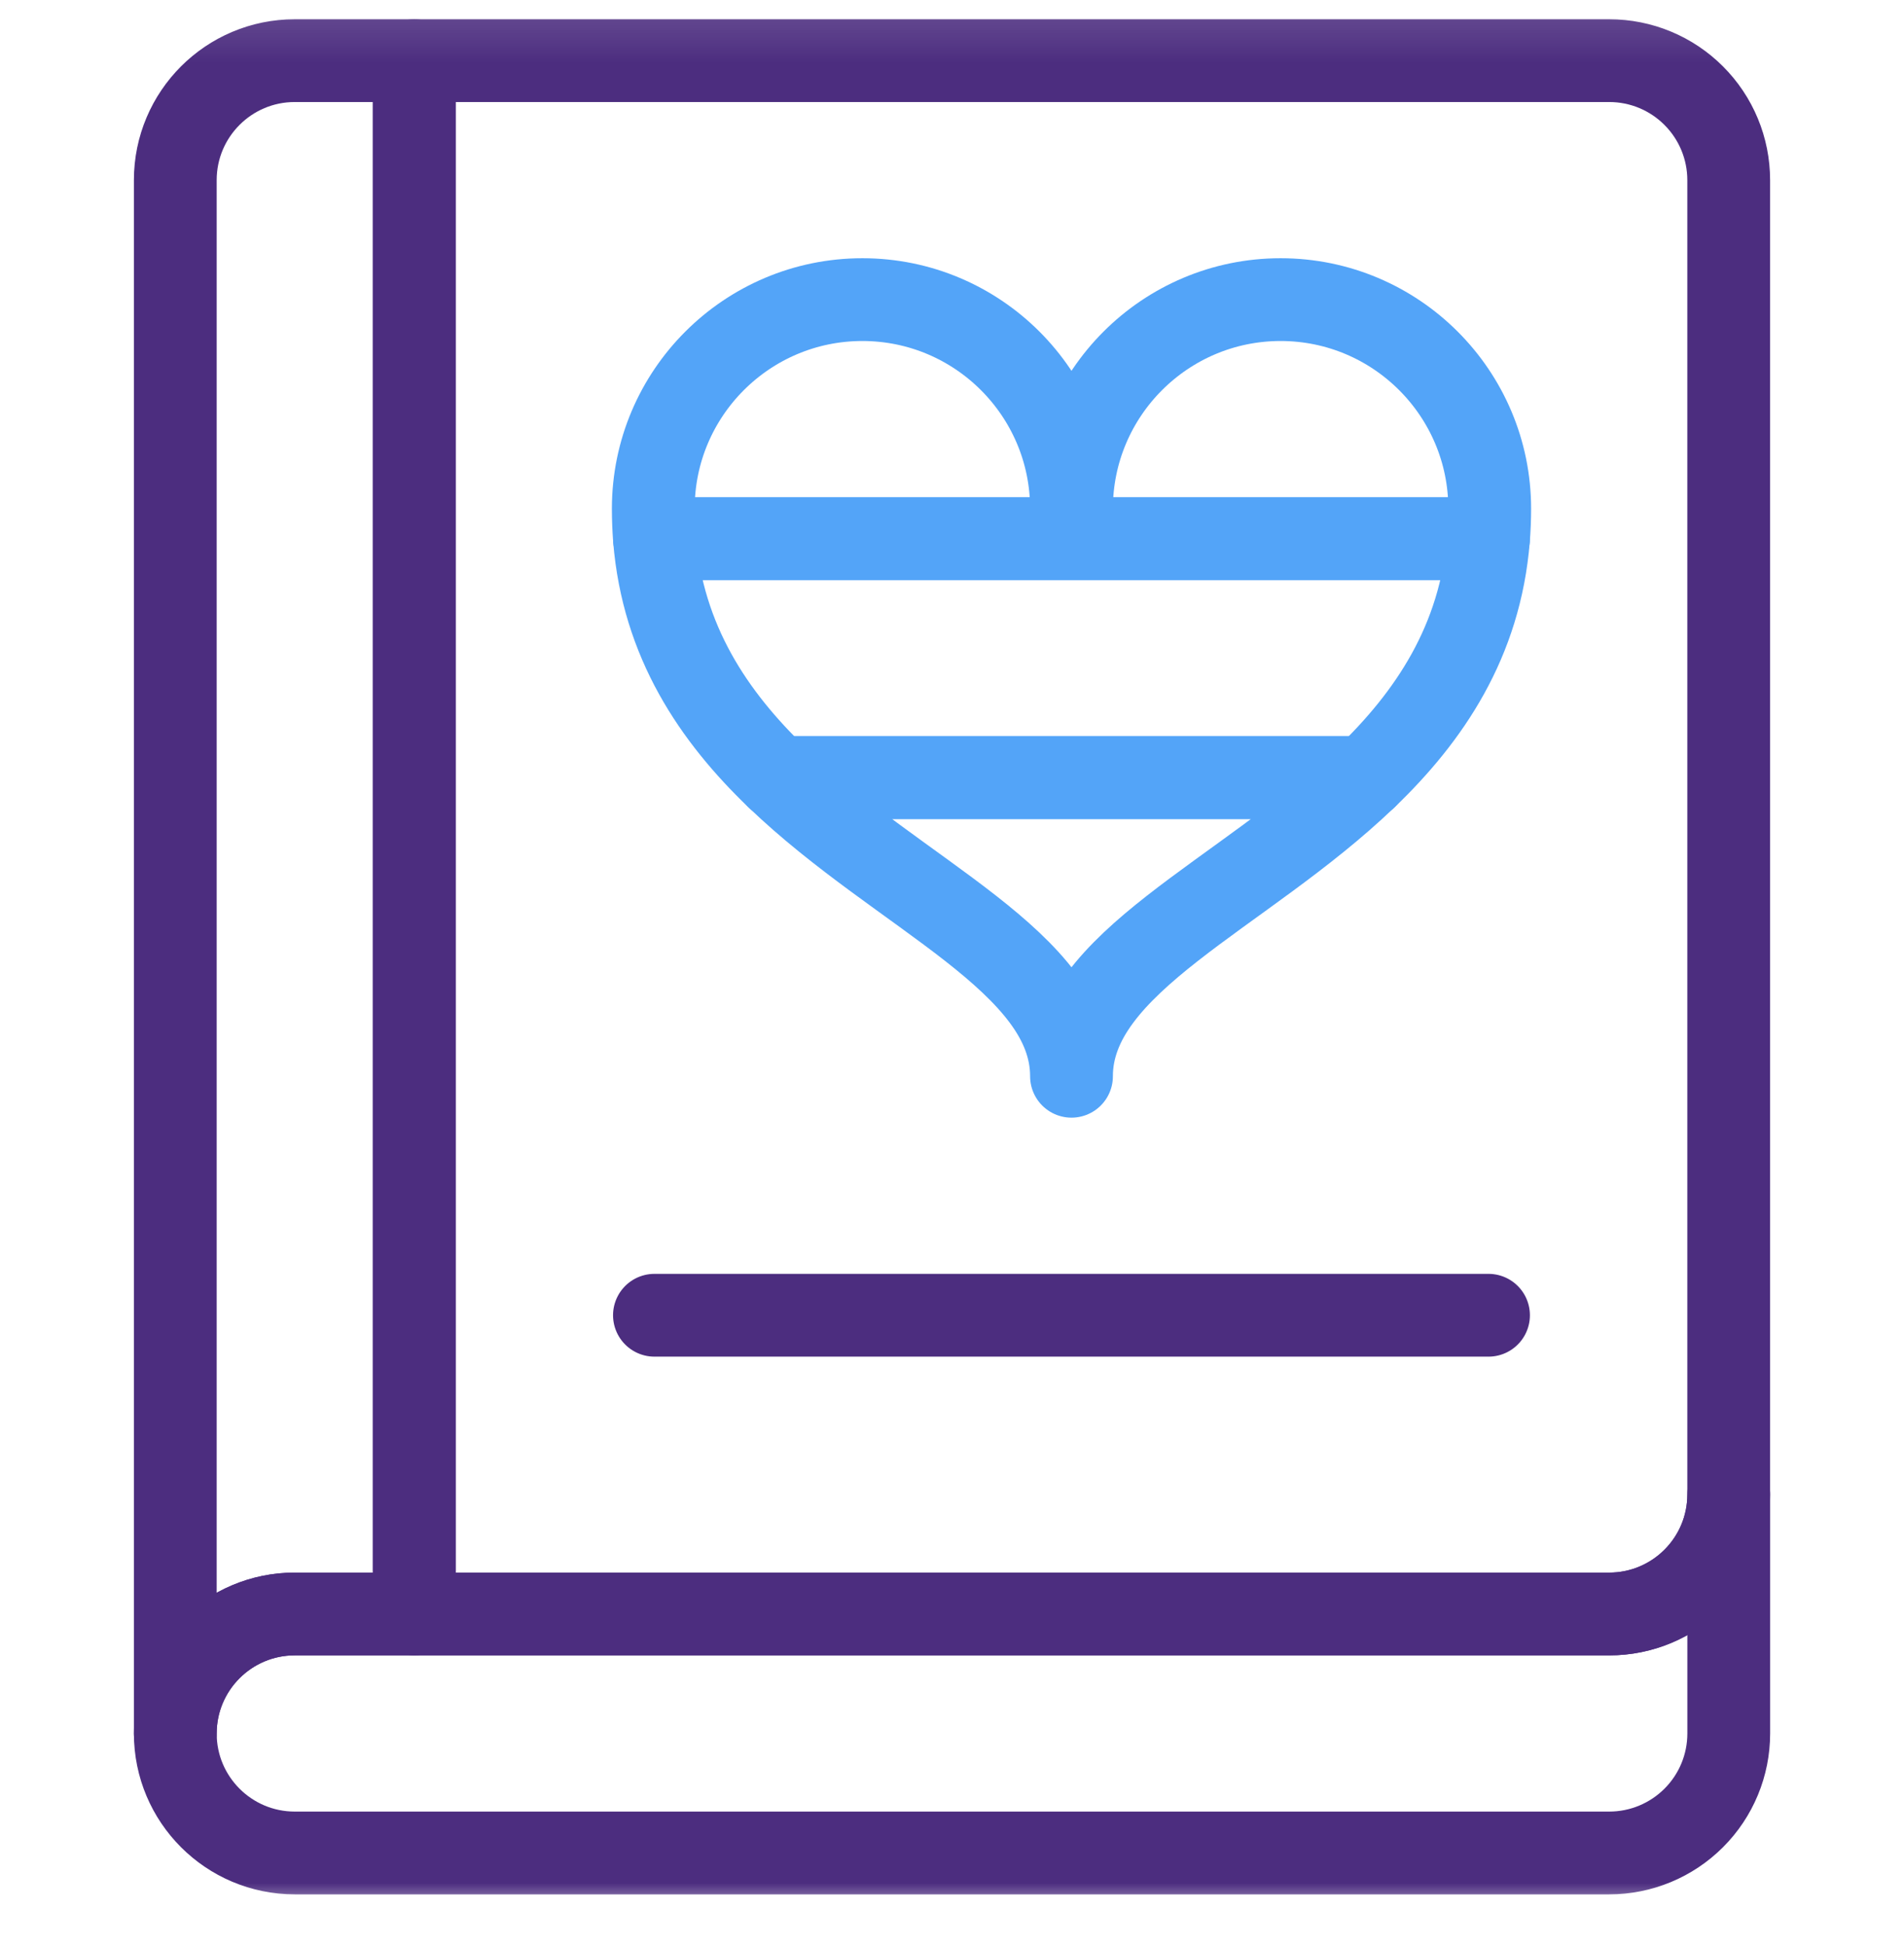
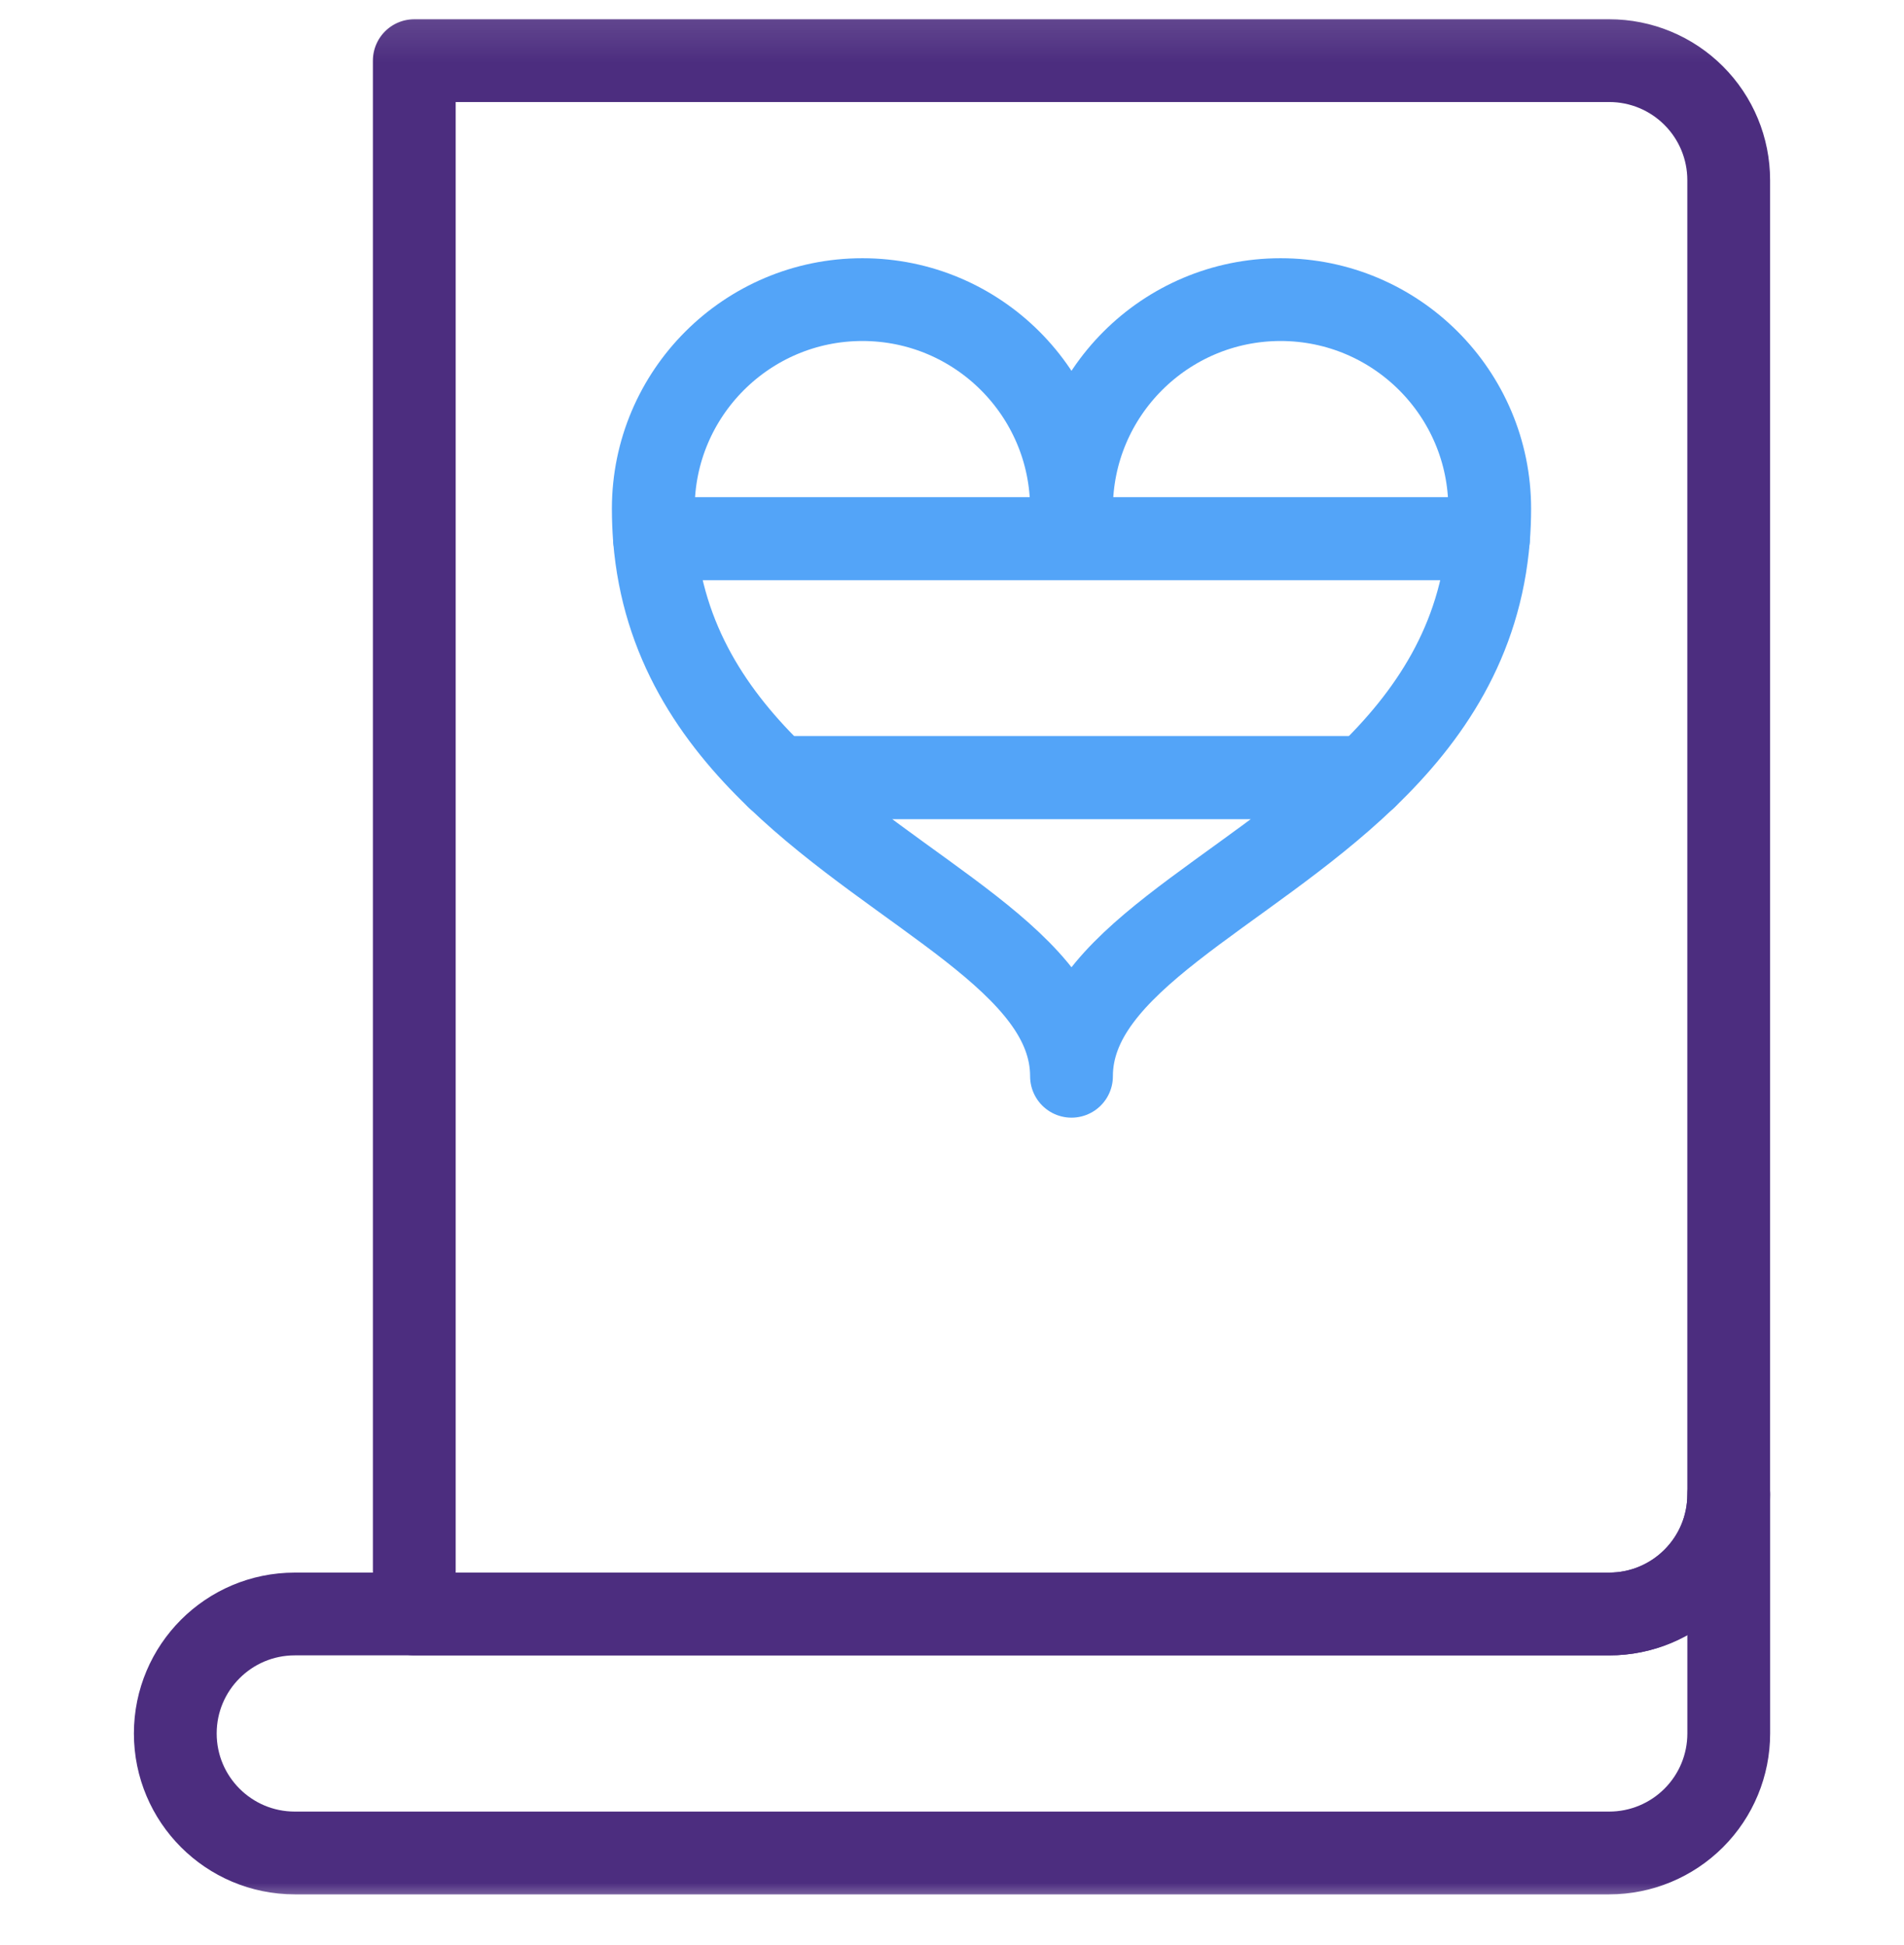
<svg xmlns="http://www.w3.org/2000/svg" width="46" height="47" viewBox="0 0 46 47" fill="none">
  <mask id="mask0_381_10799" style="mask-type:luminance" maskUnits="userSpaceOnUse" x="0" y="0" width="46" height="47">
    <path d="M45 45.118V1.118H1V45.118H45Z" fill="white" stroke="white" stroke-width="2" />
  </mask>
  <g mask="url(#mask0_381_10799)">
    <path d="M15.811 13.013C15.793 12.778 15.783 12.538 15.783 12.291C15.783 9.503 18.047 7.239 20.835 7.239C23.623 7.239 25.887 9.503 25.887 12.291C25.887 9.503 28.151 7.239 30.939 7.239C33.727 7.239 35.991 9.503 35.991 12.291C35.991 12.538 35.981 12.778 35.962 13.013H15.811Z" stroke="#53A4F8" stroke-width="2" stroke-miterlimit="10" stroke-linecap="round" stroke-linejoin="round" />
    <path d="M35.962 13.014C35.762 15.501 34.532 17.313 32.996 18.788H18.778C17.242 17.313 16.012 15.501 15.811 13.014H35.962Z" stroke="#53A4F8" stroke-width="2" stroke-miterlimit="10" stroke-linecap="round" stroke-linejoin="round" />
    <path d="M32.996 18.787C30.017 21.647 25.887 23.236 25.887 26.004C25.887 23.236 21.757 21.647 18.778 18.787H32.996Z" stroke="#53A4F8" stroke-width="2" stroke-miterlimit="10" stroke-linecap="round" stroke-linejoin="round" />
    <path d="M41.765 4.352C41.765 3.587 41.462 2.853 40.919 2.311C40.378 1.769 39.644 1.465 38.878 1.465H10.009V38.996H38.878C39.644 38.996 40.378 38.692 40.919 38.15C41.462 37.609 41.765 36.875 41.765 36.109V4.352Z" stroke="#4C2D7F" stroke-width="2" stroke-miterlimit="10" stroke-linecap="round" stroke-linejoin="round" />
-     <path d="M10.009 1.465H7.122C5.527 1.465 4.235 2.758 4.235 4.352V41.883V41.882C4.235 40.288 5.526 38.996 7.12 38.996H10.009V1.465Z" stroke="#4C2D7F" stroke-width="2" stroke-miterlimit="10" stroke-linecap="round" stroke-linejoin="round" />
    <path d="M41.766 36.109C41.766 37.703 40.473 38.996 38.879 38.996H7.122C5.527 38.996 4.235 40.289 4.235 41.883C4.235 43.477 5.527 44.77 7.122 44.77H38.879C39.644 44.77 40.378 44.466 40.92 43.924C41.462 43.383 41.766 42.649 41.766 41.883V36.109Z" stroke="#4C2D7F" stroke-width="2" stroke-miterlimit="10" stroke-linecap="round" stroke-linejoin="round" />
-     <path d="M15.811 31.778H35.962" stroke="#4C2D7F" stroke-width="2" stroke-miterlimit="10" stroke-linecap="round" stroke-linejoin="round" />
  </g>
</svg>